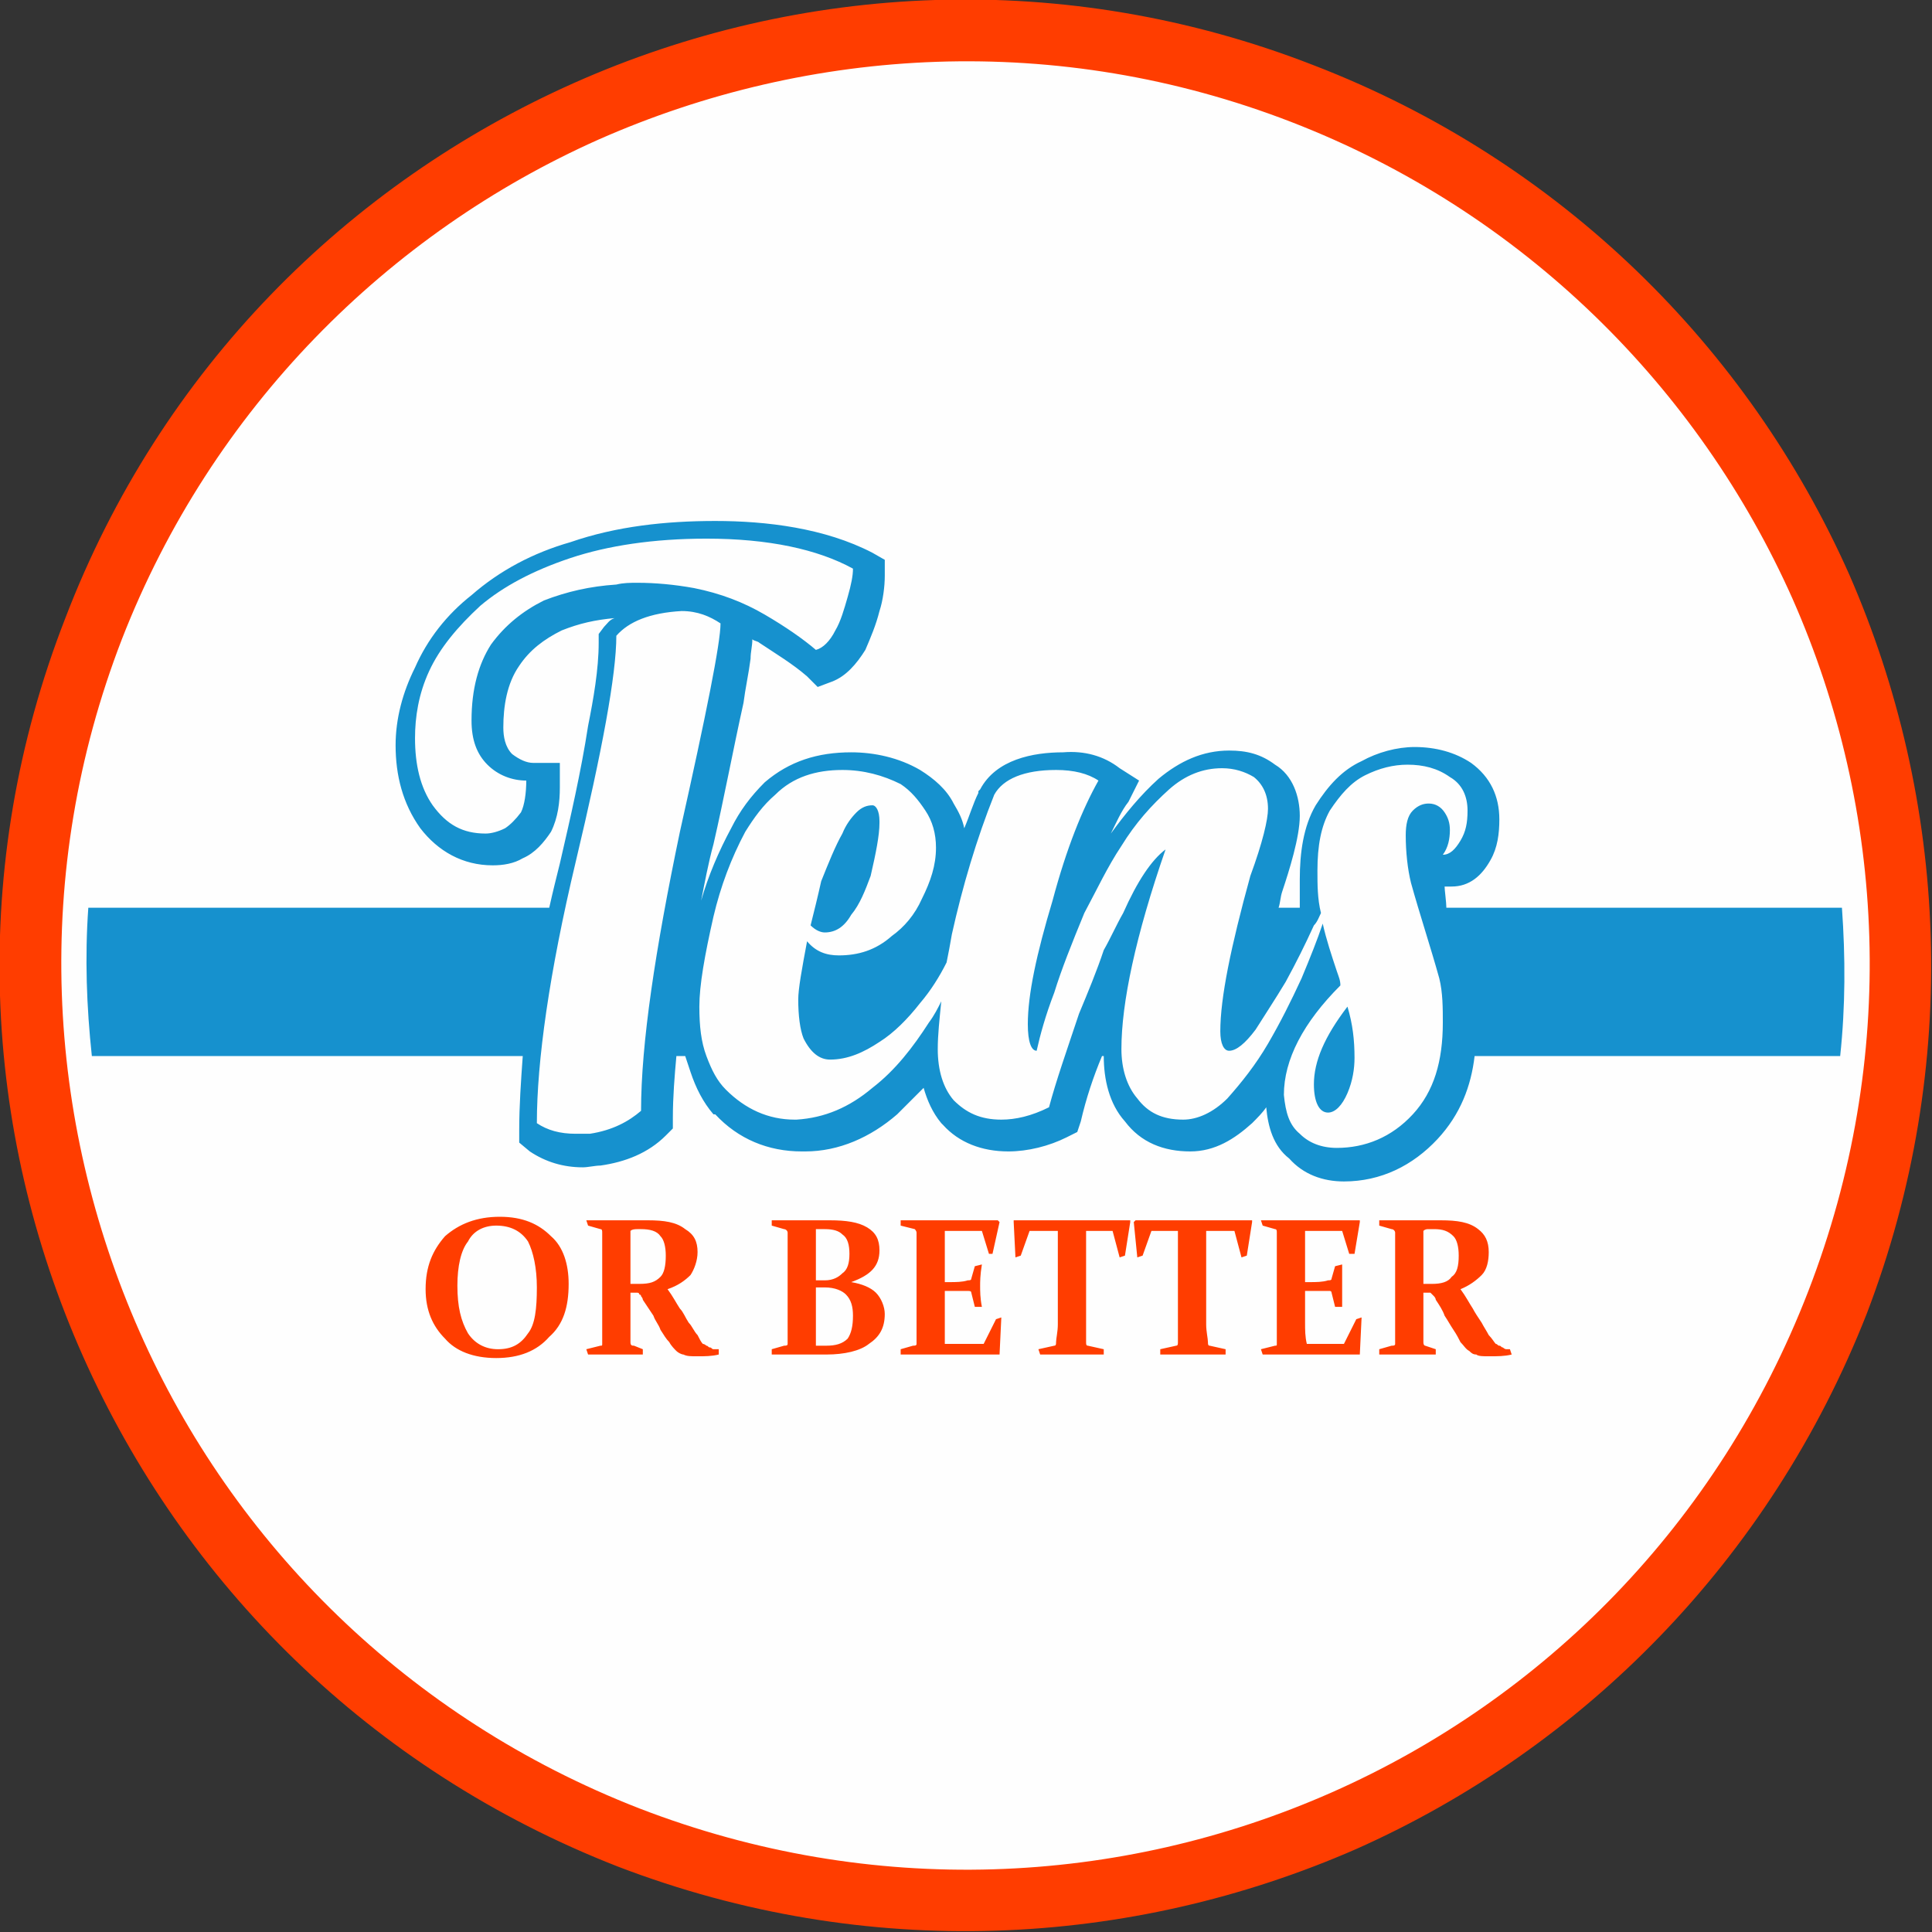
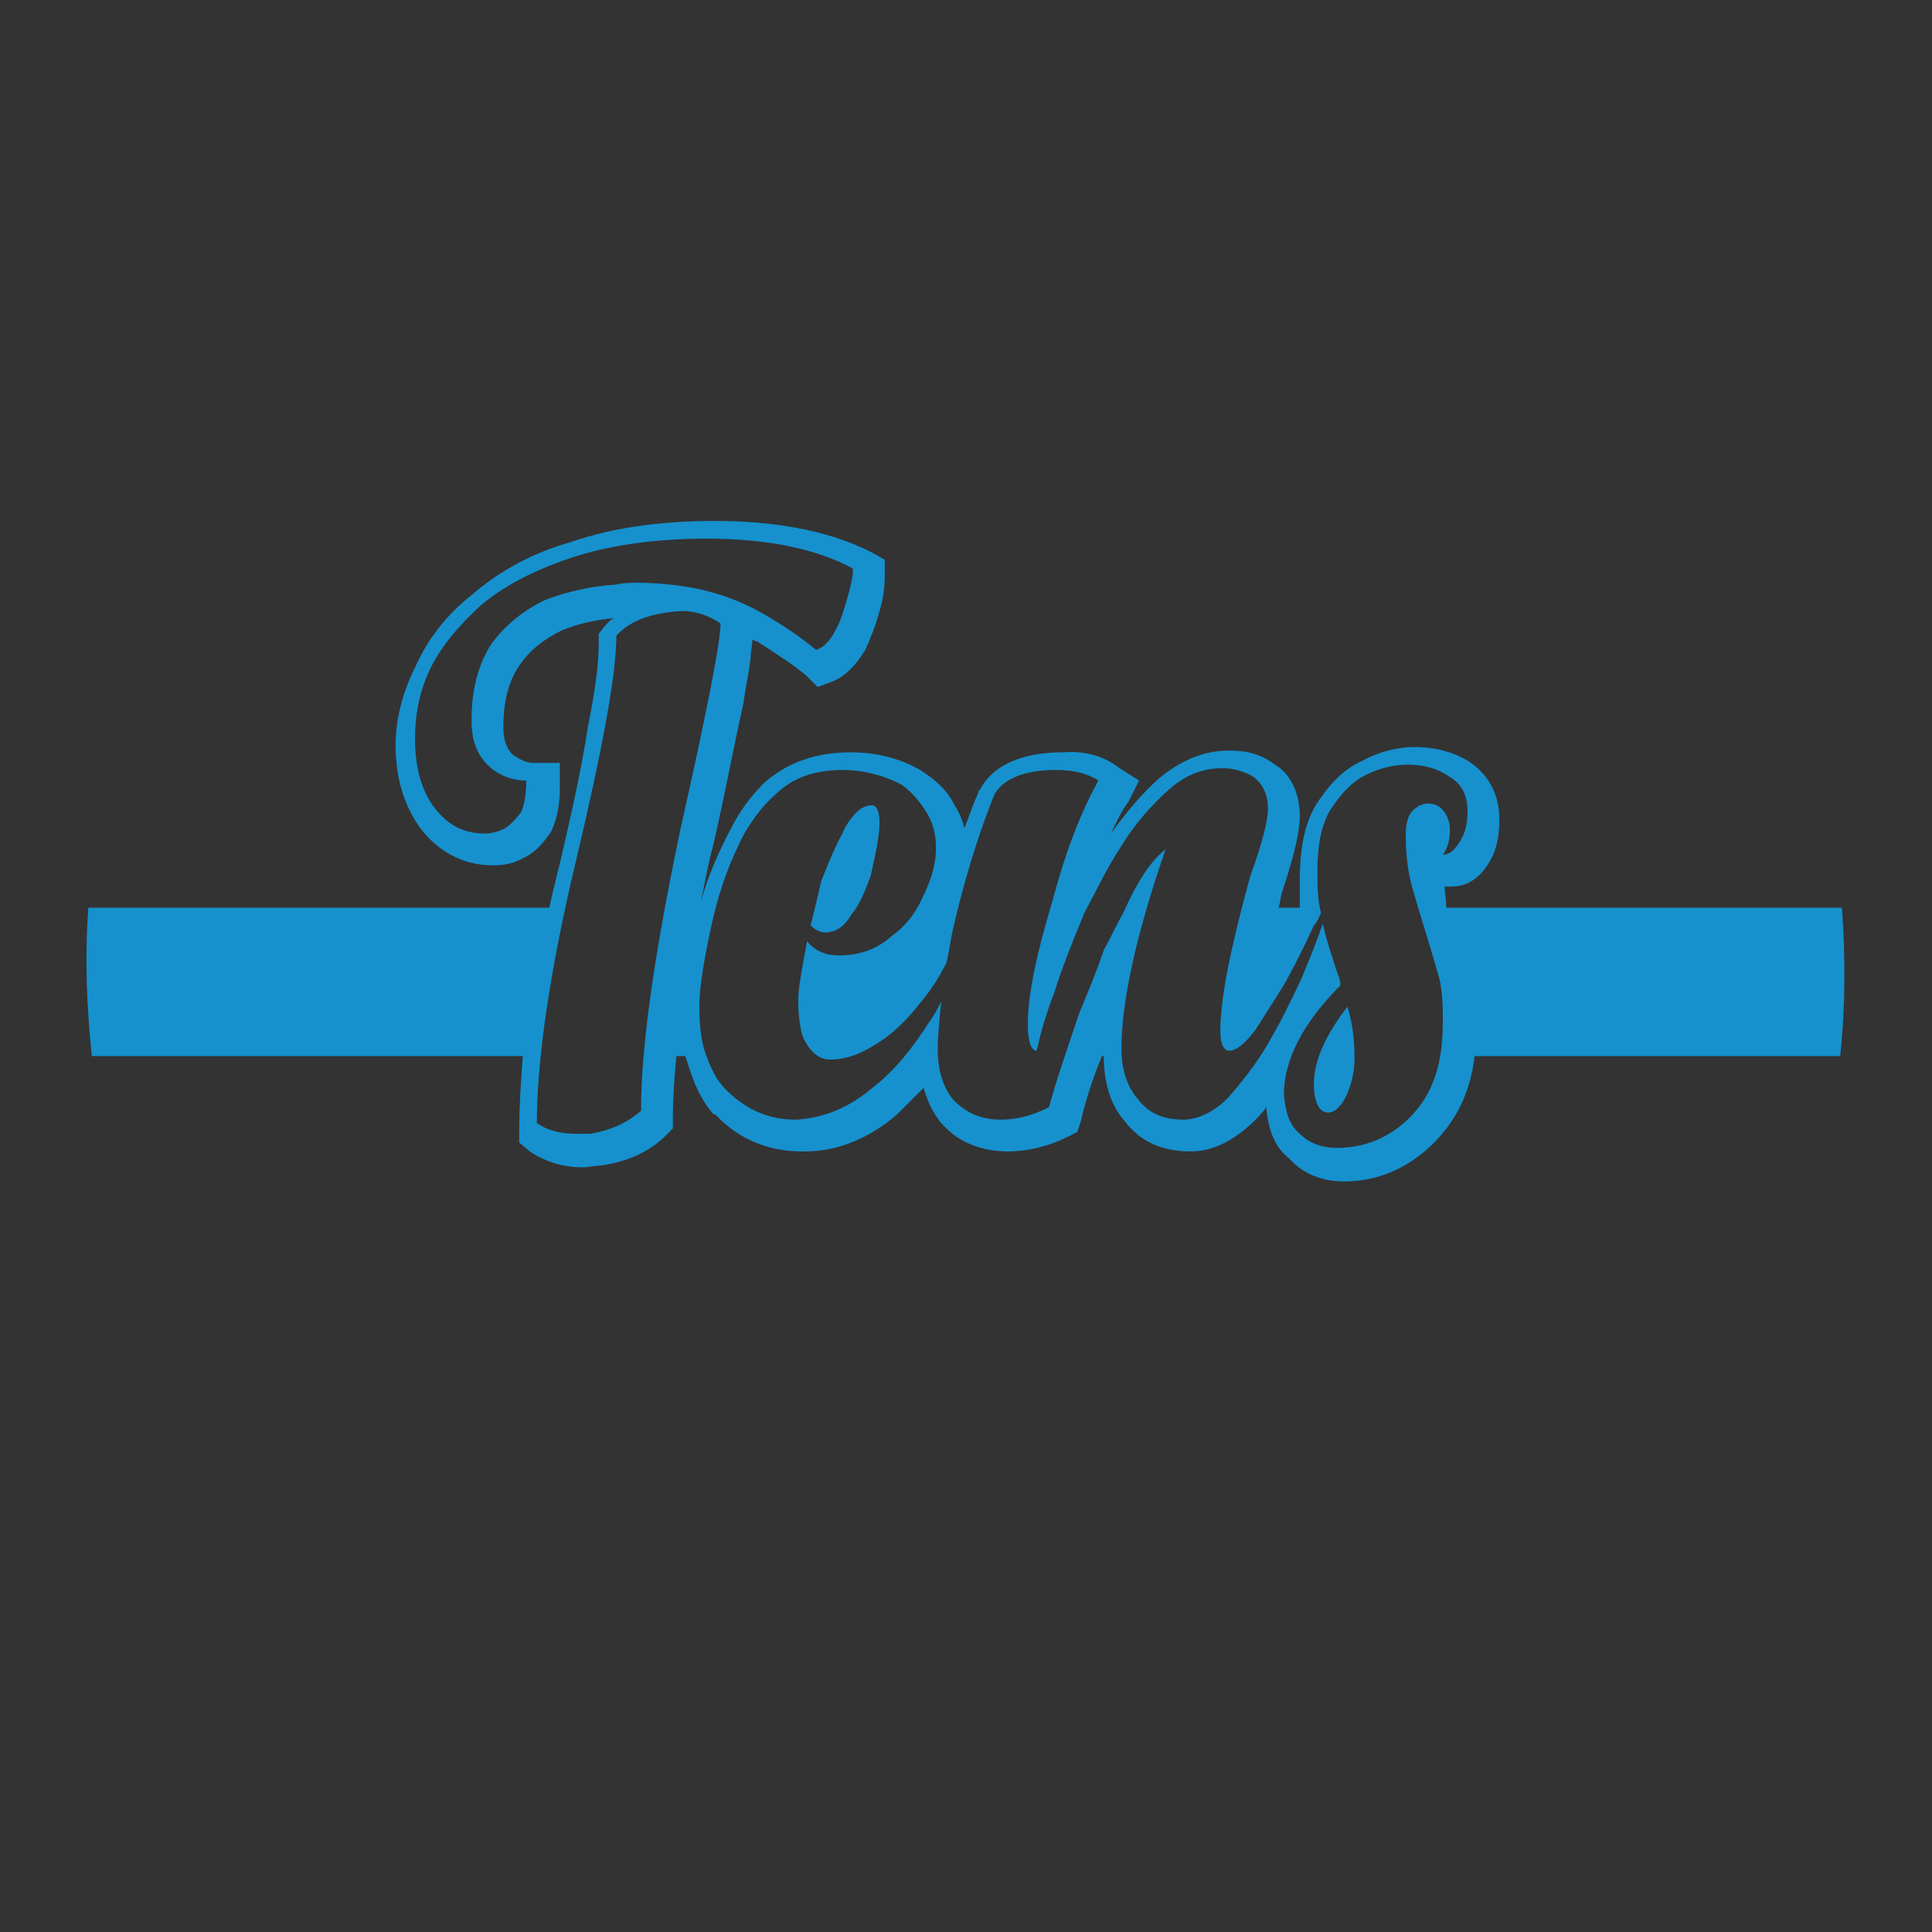
<svg xmlns="http://www.w3.org/2000/svg" xml:space="preserve" width="930px" height="930px" version="1.1" style="shape-rendering:geometricPrecision; text-rendering:geometricPrecision; image-rendering:optimizeQuality; fill-rule:evenodd; clip-rule:evenodd" viewBox="0 0 1094 1094">
  <rect x="0" y="0" width="1094" height="1094" fill="#333333" stroke="none" />
  <defs>
    <style type="text/css">
   
    .fil0 {fill:#FEFEFE}
    .fil3 {fill:#1691CE}
    .fil1 {fill:#FF3D00;fill-rule:nonzero}
    .fil2 {fill:#FF3D00;fill-rule:nonzero}
   
  </style>
  </defs>
  <g id="Layer_x0020_1">
-     <circle class="fil0" cx="547" cy="547" r="530" />
-     <path class="fil1" d="M744 37c-141,-55 -291,-47 -419,10 -128,57 -234,162 -288,303 -55,141 -47,290 10,418 57,128 162,234 303,289 141,54 290,46 418,-10 128,-57 234,-163 289,-303 54,-141 46,-291 -10,-419 -57,-128 -163,-234 -303,-288zm-405 42c120,-53 260,-61 392,-10 132,51 231,151 284,270 53,120 60,260 9,392 -51,132 -150,231 -270,284 -120,53 -260,60 -392,9 -131,-51 -230,-150 -283,-270 -53,-120 -61,-260 -10,-392 51,-131 151,-230 270,-283z" />
-     <path class="fil2" d="M259 728c0,12 2,20 6,27 4,6 10,9 17,9 8,0 13,-3 17,-9 4,-5 5,-14 5,-26 0,-11 -2,-20 -5,-26 -4,-6 -10,-9 -18,-9 -7,0 -13,3 -16,9 -4,5 -6,14 -6,25zm63 -1c0,13 -3,23 -11,30 -7,8 -17,12 -30,12 -13,0 -23,-4 -29,-11 -7,-7 -11,-16 -11,-28 0,-13 4,-22 11,-30 8,-7 18,-11 31,-11 13,0 22,4 29,11 7,6 10,16 10,27zm35 23c0,2 0,4 0,6 0,1 0,3 0,4 0,2 1,2 2,2l5 2 0 3c-4,0 -9,0 -14,0 -7,0 -12,0 -17,0l-1 -3 8 -2c1,0 1,0 1,-1 0,-2 0,-3 0,-5 0,-2 0,-4 0,-6l0 -43c0,-2 0,-4 0,-5 0,-2 0,-3 0,-4 0,-1 0,-2 -1,-2l-7 -2 -1 -3c5,0 11,0 16,0 1,0 2,0 4,0 2,0 4,0 6,0 2,0 4,0 6,0 1,0 2,0 3,0 9,0 16,1 21,5 5,3 7,7 7,13 0,5 -2,10 -4,13 -3,3 -7,6 -13,8 3,4 5,8 7,11 2,2 3,5 5,8 2,2 3,5 5,7 1,2 2,4 3,5 1,0 2,1 2,1 1,0 1,1 2,1 1,0 1,1 2,1 1,0 2,0 3,0l0 3c-4,1 -8,1 -12,1 -4,0 -6,0 -8,-1 -1,0 -3,-1 -4,-2 -1,-1 -3,-3 -4,-5 -2,-2 -3,-4 -5,-7 -1,-3 -3,-5 -4,-8 -2,-3 -4,-6 -6,-9 0,-1 -1,-2 -1,-2 0,-1 -1,-1 -1,-1 0,-1 -1,-1 -1,-1 0,0 -1,0 -1,0l-3 0 0 18zm0 -23c2,0 4,0 5,0 6,0 9,-1 12,-4 2,-2 3,-6 3,-12 0,-5 -1,-9 -3,-11 -2,-3 -6,-4 -11,-4 -1,0 -2,0 -2,0 -1,0 -3,0 -4,1l0 30zm80 -36c5,0 10,0 16,0 2,0 5,0 9,0 4,0 7,0 8,0 9,0 16,1 21,4 5,3 7,7 7,13 0,9 -5,14 -16,18 6,1 11,3 14,6 3,3 5,8 5,12 0,8 -3,13 -9,17 -5,4 -14,6 -24,6 -2,0 -5,0 -7,0 -2,0 -5,0 -8,0 -6,0 -11,0 -16,0l0 -3 7 -2c1,0 2,0 2,-1 0,-2 0,-3 0,-5 0,-2 0,-4 0,-6l0 -43c0,-2 0,-4 0,-5 0,-2 0,-3 0,-4 0,-1 -1,-2 -2,-2l-7 -2 0 -3zm25 38l0 33c2,0 4,0 6,0 5,0 9,-1 12,-4 2,-3 3,-7 3,-13 0,-5 -1,-9 -4,-12 -2,-2 -6,-4 -12,-4 -2,0 -3,0 -5,0zm0 -4c2,0 4,0 5,0 5,0 8,-2 10,-4 3,-2 4,-6 4,-11 0,-5 -1,-9 -4,-11 -2,-2 -5,-3 -10,-3 0,0 -1,0 -2,0 -1,0 -2,0 -3,0l0 29zm63 -34l13 0c9,0 18,0 27,0l1 1 -4 18 -2 0 -4 -13 -21 0 0 29 3 0c3,0 7,0 10,-1 1,0 2,0 2,-1l2 -7 4 -1c-1,6 -1,10 -1,12 0,3 0,7 1,12l-4 0 -2 -8c0,-1 -1,-1 -2,-1 -3,0 -7,0 -10,0l-3 0 0 18c0,4 0,8 0,12l22 0 7 -14 3 -1 -1 21 -1 0c-9,0 -17,0 -26,0l-14 0c-5,0 -10,0 -15,0l0 -3 7 -2c1,0 2,0 2,-1 0,-2 0,-3 0,-5 0,-2 0,-4 0,-6l0 -43c0,-2 0,-4 0,-5 0,-2 0,-3 0,-4 0,-1 -1,-2 -1,-2l-8 -2 0 -3c5,0 10,0 15,0zm82 76c-7,0 -13,0 -18,0l-1 -3 9 -2c1,0 1,-1 1,-2 0,-2 1,-6 1,-10l0 -53 -16 0 -5 14 -3 1 -1 -20 0 -1c9,0 17,0 25,0l15 0c9,0 17,0 26,0l0 1 -3 19 -3 1 -4 -15 -15 0 0 53c0,4 0,8 0,10 0,1 0,2 1,2l9 2 0 3c-6,0 -12,0 -18,0zm69 0c-7,0 -13,0 -19,0l0 -3 9 -2c1,0 1,-1 1,-2 0,-2 0,-6 0,-10l0 -53 -15 0 -5 14 -3 1 -2 -20 1 -1c9,0 17,0 25,0l15 0c8,0 17,0 26,0l0 1 -3 19 -3 1 -4 -15 -16 0 0 53c0,4 1,8 1,10 0,1 0,2 1,2l9 2 0 3c-6,0 -12,0 -18,0zm53 -76l13 0c9,0 18,0 28,0l0 1 -3 18 -3 0 -4 -13 -21 0 0 29 3 0c3,0 7,0 10,-1 1,0 2,0 2,-1l2 -7 4 -1c0,6 0,10 0,12 0,3 0,7 0,12l-4 0 -2 -8c0,-1 -1,-1 -1,-1 -4,0 -8,0 -11,0l-3 0 0 18c0,4 0,8 1,12l21 0 7 -14 3 -1 -1 21 0 0c-9,0 -18,0 -27,0l-14 0c-5,0 -9,0 -14,0l-1 -3 8 -2c1,0 1,0 1,-1 0,-2 0,-3 0,-5 0,-2 0,-4 0,-6l0 -43c0,-2 0,-4 0,-5 0,-2 0,-3 0,-4 0,-1 0,-2 -1,-2l-7 -2 -1 -3c5,0 10,0 15,0zm77 59c0,2 0,4 0,6 0,1 0,3 0,4 0,2 1,2 1,2l6 2 0 3c-4,0 -9,0 -15,0 -6,0 -12,0 -17,0l0 -3 7 -2c1,0 2,0 2,-1 0,-2 0,-3 0,-5 0,-2 0,-4 0,-6l0 -43c0,-2 0,-4 0,-5 0,-2 0,-3 0,-4 0,-1 -1,-2 -2,-2l-7 -2 0 -3c5,0 10,0 16,0 1,0 2,0 4,0 1,0 3,0 6,0 2,0 4,0 5,0 2,0 3,0 4,0 9,0 16,1 21,5 4,3 6,7 6,13 0,5 -1,10 -4,13 -3,3 -7,6 -12,8 3,4 5,8 7,11 1,2 3,5 5,8 1,2 3,5 4,7 2,2 3,4 4,5 1,0 1,1 2,1 1,0 1,1 2,1 0,0 1,1 2,1 1,0 1,0 2,0l1 3c-4,1 -8,1 -13,1 -3,0 -6,0 -7,-1 -2,0 -3,-1 -4,-2 -2,-1 -3,-3 -5,-5 -1,-2 -2,-4 -4,-7 -2,-3 -3,-5 -5,-8 -1,-3 -3,-6 -5,-9 0,-1 -1,-2 -1,-2 -1,-1 -1,-1 -1,-1 -1,-1 -1,-1 -1,-1 -1,0 -1,0 -2,0l-2 0 0 18zm0 -23c2,0 4,0 5,0 5,0 9,-1 11,-4 3,-2 4,-6 4,-12 0,-5 -1,-9 -3,-11 -3,-3 -6,-4 -11,-4 -1,0 -2,0 -3,0 -1,0 -2,0 -3,1l0 30z" />
    <path class="fil3" d="M752 630c4,0 8,-4 11,-11 3,-7 4,-14 4,-20 0,-10 -1,-19 -4,-29 -13,17 -19,31 -19,44 0,10 3,16 8,16zm291 -116c2,28 2,56 -1,84l-207 0c-2,17 -8,33 -21,47 -14,15 -32,24 -53,24l0 0c-12,0 -23,-4 -31,-13 -9,-7 -12,-18 -13,-29 -2,3 -5,6 -8,9 -10,9 -21,16 -35,16 -15,0 -28,-5 -37,-17 -9,-10 -12,-24 -12,-37l-1 0c-5,12 -9,24 -12,37l-2 6 -6 3c-10,5 -22,8 -33,8 -15,0 -28,-5 -37,-15l-1 -1c-5,-6 -8,-13 -10,-20 -5,5 -10,10 -15,15 -15,13 -33,21 -52,21l-1 0 -1 0c-19,0 -36,-7 -49,-21l0 0 -1 0c-6,-7 -10,-15 -13,-24 -1,-3 -2,-6 -3,-9l-5 0c-1,11 -2,23 -2,35l0 6 -4 4c-10,10 -23,15 -37,17 -3,0 -7,1 -10,1 -11,0 -21,-3 -30,-9l-6 -5 0 -7c0,-14 1,-28 2,-42l-244 0c-3,-28 -4,-56 -2,-84l261 0c2,-9 4,-17 6,-25 6,-26 12,-52 16,-78 3,-15 6,-32 6,-47l0 -5 3 -4c2,-2 3,-4 6,-5 -11,1 -20,3 -30,7 -10,5 -18,11 -24,20 -7,10 -9,23 -9,35 0,5 1,11 5,15 4,3 8,5 12,5l15 0 0 14c0,8 -1,17 -5,25 -4,6 -9,12 -16,15 -5,3 -11,4 -17,4 -17,0 -31,-8 -41,-21 -10,-14 -14,-30 -14,-47 0,-15 4,-30 11,-44 7,-16 18,-30 32,-41 16,-14 35,-24 56,-30 26,-9 54,-12 82,-12 29,0 62,4 89,18l7 4 0 9c0,6 -1,14 -3,20 -2,8 -5,15 -8,22 -5,8 -11,15 -19,18l-8 3 -6 -6c-8,-7 -18,-13 -27,-19 -1,-1 -3,-1 -4,-2 0,4 -1,7 -1,11 -1,8 -3,17 -4,25 -6,27 -11,54 -17,80 -3,11 -5,22 -7,32 4,-14 10,-28 17,-41 5,-10 11,-18 19,-26 14,-12 30,-17 49,-17 13,0 27,3 39,10l0 0 0 0c8,5 15,11 19,19 3,5 5,9 6,14 3,-7 5,-14 8,-20l0 -1 1 -1c9,-17 30,-21 47,-21 12,-1 23,2 32,9l11 7 -6 12c-4,5 -7,12 -10,18 8,-11 17,-22 27,-31 12,-10 25,-16 40,-16 10,0 18,2 26,8 10,6 14,18 14,29 0,12 -6,31 -10,43 -1,3 -1,6 -2,9l12 0c0,-6 0,-11 0,-16 0,-15 2,-30 9,-42 7,-11 15,-20 26,-25 9,-5 20,-8 30,-8 12,0 23,3 32,9 11,8 16,19 16,32 0,8 -1,16 -5,23 -5,9 -12,15 -22,15l-4 0c0,2 1,9 1,12 75,0 150,0 224,0zm-244 -14c-2,-8 -3,-18 -3,-27 0,-6 1,-11 4,-14 3,-3 6,-4 9,-4 4,0 7,2 9,5 2,3 3,6 3,10 0,5 -1,10 -4,14 4,0 7,-3 10,-8 3,-5 4,-10 4,-17 0,-8 -3,-15 -10,-19 -7,-5 -15,-7 -24,-7 -8,0 -16,2 -24,6 -8,4 -14,11 -20,20 -5,9 -7,20 -7,34 0,8 0,16 2,24 -1,2 -2,5 -4,7 -5,11 -10,21 -16,32 -6,10 -12,19 -17,27 -6,8 -11,12 -15,12 -3,0 -5,-4 -5,-11 0,-19 6,-48 17,-88 7,-19 10,-32 10,-38 0,-8 -3,-14 -8,-18 -5,-3 -11,-5 -18,-5 -11,0 -21,4 -30,12 -10,9 -19,19 -27,32 -8,12 -14,25 -21,38 -7,17 -13,32 -17,45 -5,13 -8,24 -10,33 -3,0 -5,-5 -5,-15 0,-17 5,-40 14,-70 8,-30 17,-52 26,-68 -6,-4 -14,-6 -24,-6 -18,0 -30,5 -35,14 -10,25 -18,52 -24,79 -1,6 -2,11 -3,16 -4,8 -9,16 -15,23 -7,9 -15,17 -23,22 -9,6 -18,10 -28,10 -6,0 -11,-4 -15,-12 -2,-5 -3,-13 -3,-22 0,-6 2,-17 5,-33 5,6 11,8 18,8 11,0 21,-3 30,-11 7,-5 13,-12 17,-21 5,-10 8,-19 8,-29 0,-8 -2,-15 -6,-21 -4,-6 -8,-11 -14,-15 -10,-5 -21,-8 -33,-8 -15,0 -28,4 -38,14 -7,6 -12,13 -17,21 -8,15 -14,31 -18,48 -5,22 -8,39 -8,51 0,11 1,20 4,28 3,8 6,14 11,19 11,11 24,17 39,17l1 0c16,-1 30,-7 43,-18 13,-10 23,-23 32,-37 3,-4 5,-8 7,-12 -1,10 -2,19 -2,27 0,12 3,22 9,29 7,7 15,11 27,11 8,0 17,-2 27,-7 4,-15 10,-32 17,-53 5,-12 10,-24 14,-36 4,-7 7,-14 11,-21 8,-18 16,-30 24,-36 -17,49 -25,87 -25,113 0,11 3,21 9,28 6,8 14,12 26,12 8,0 17,-4 25,-12 8,-9 16,-19 23,-31 7,-12 13,-24 19,-37 5,-12 9,-22 12,-31 2,9 5,18 8,27 1,3 2,5 2,8 -21,21 -32,42 -32,62 1,10 3,17 9,22 5,5 12,8 21,8 16,0 31,-6 43,-19 12,-13 17,-30 17,-52 0,-8 0,-17 -2,-25 -5,-18 -11,-36 -16,-54zm-301 -34l0 -1c0,-6 -2,-9 -4,-9 -3,0 -6,1 -9,4 -3,3 -6,7 -8,12 -4,7 -8,17 -12,27 -2,9 -4,17 -6,25 3,3 6,4 8,4 6,0 11,-3 15,-10 5,-6 8,-14 11,-22 3,-13 5,-23 5,-30zm-194 170c0,-35 7,-85 22,-148 15,-63 23,-106 23,-128 7,-8 19,-13 37,-14 9,0 16,3 22,7 0,11 -8,51 -23,118 -14,67 -22,120 -22,158 -7,6 -16,11 -29,13 -3,0 -6,0 -8,0 -9,0 -16,-2 -22,-6zm179 -314c0,4 -1,9 -3,16 -2,7 -4,14 -7,19 -3,6 -7,10 -11,11 -7,-6 -17,-13 -29,-20 -12,-7 -25,-12 -40,-15 -11,-2 -22,-3 -32,-3 -4,0 -8,0 -12,1 -15,1 -28,4 -41,9 -12,6 -22,14 -30,25 -7,11 -11,25 -11,43 0,11 3,19 9,25 6,6 14,9 22,9 0,7 -1,14 -3,18 -3,4 -6,7 -9,9 -4,2 -8,3 -11,3 -13,0 -22,-5 -30,-16 -7,-10 -10,-23 -10,-38 0,-12 2,-25 8,-38 6,-13 16,-25 29,-37 13,-11 30,-20 51,-27 21,-7 47,-11 77,-11 35,0 63,6 83,17z" />
  </g>
</svg>